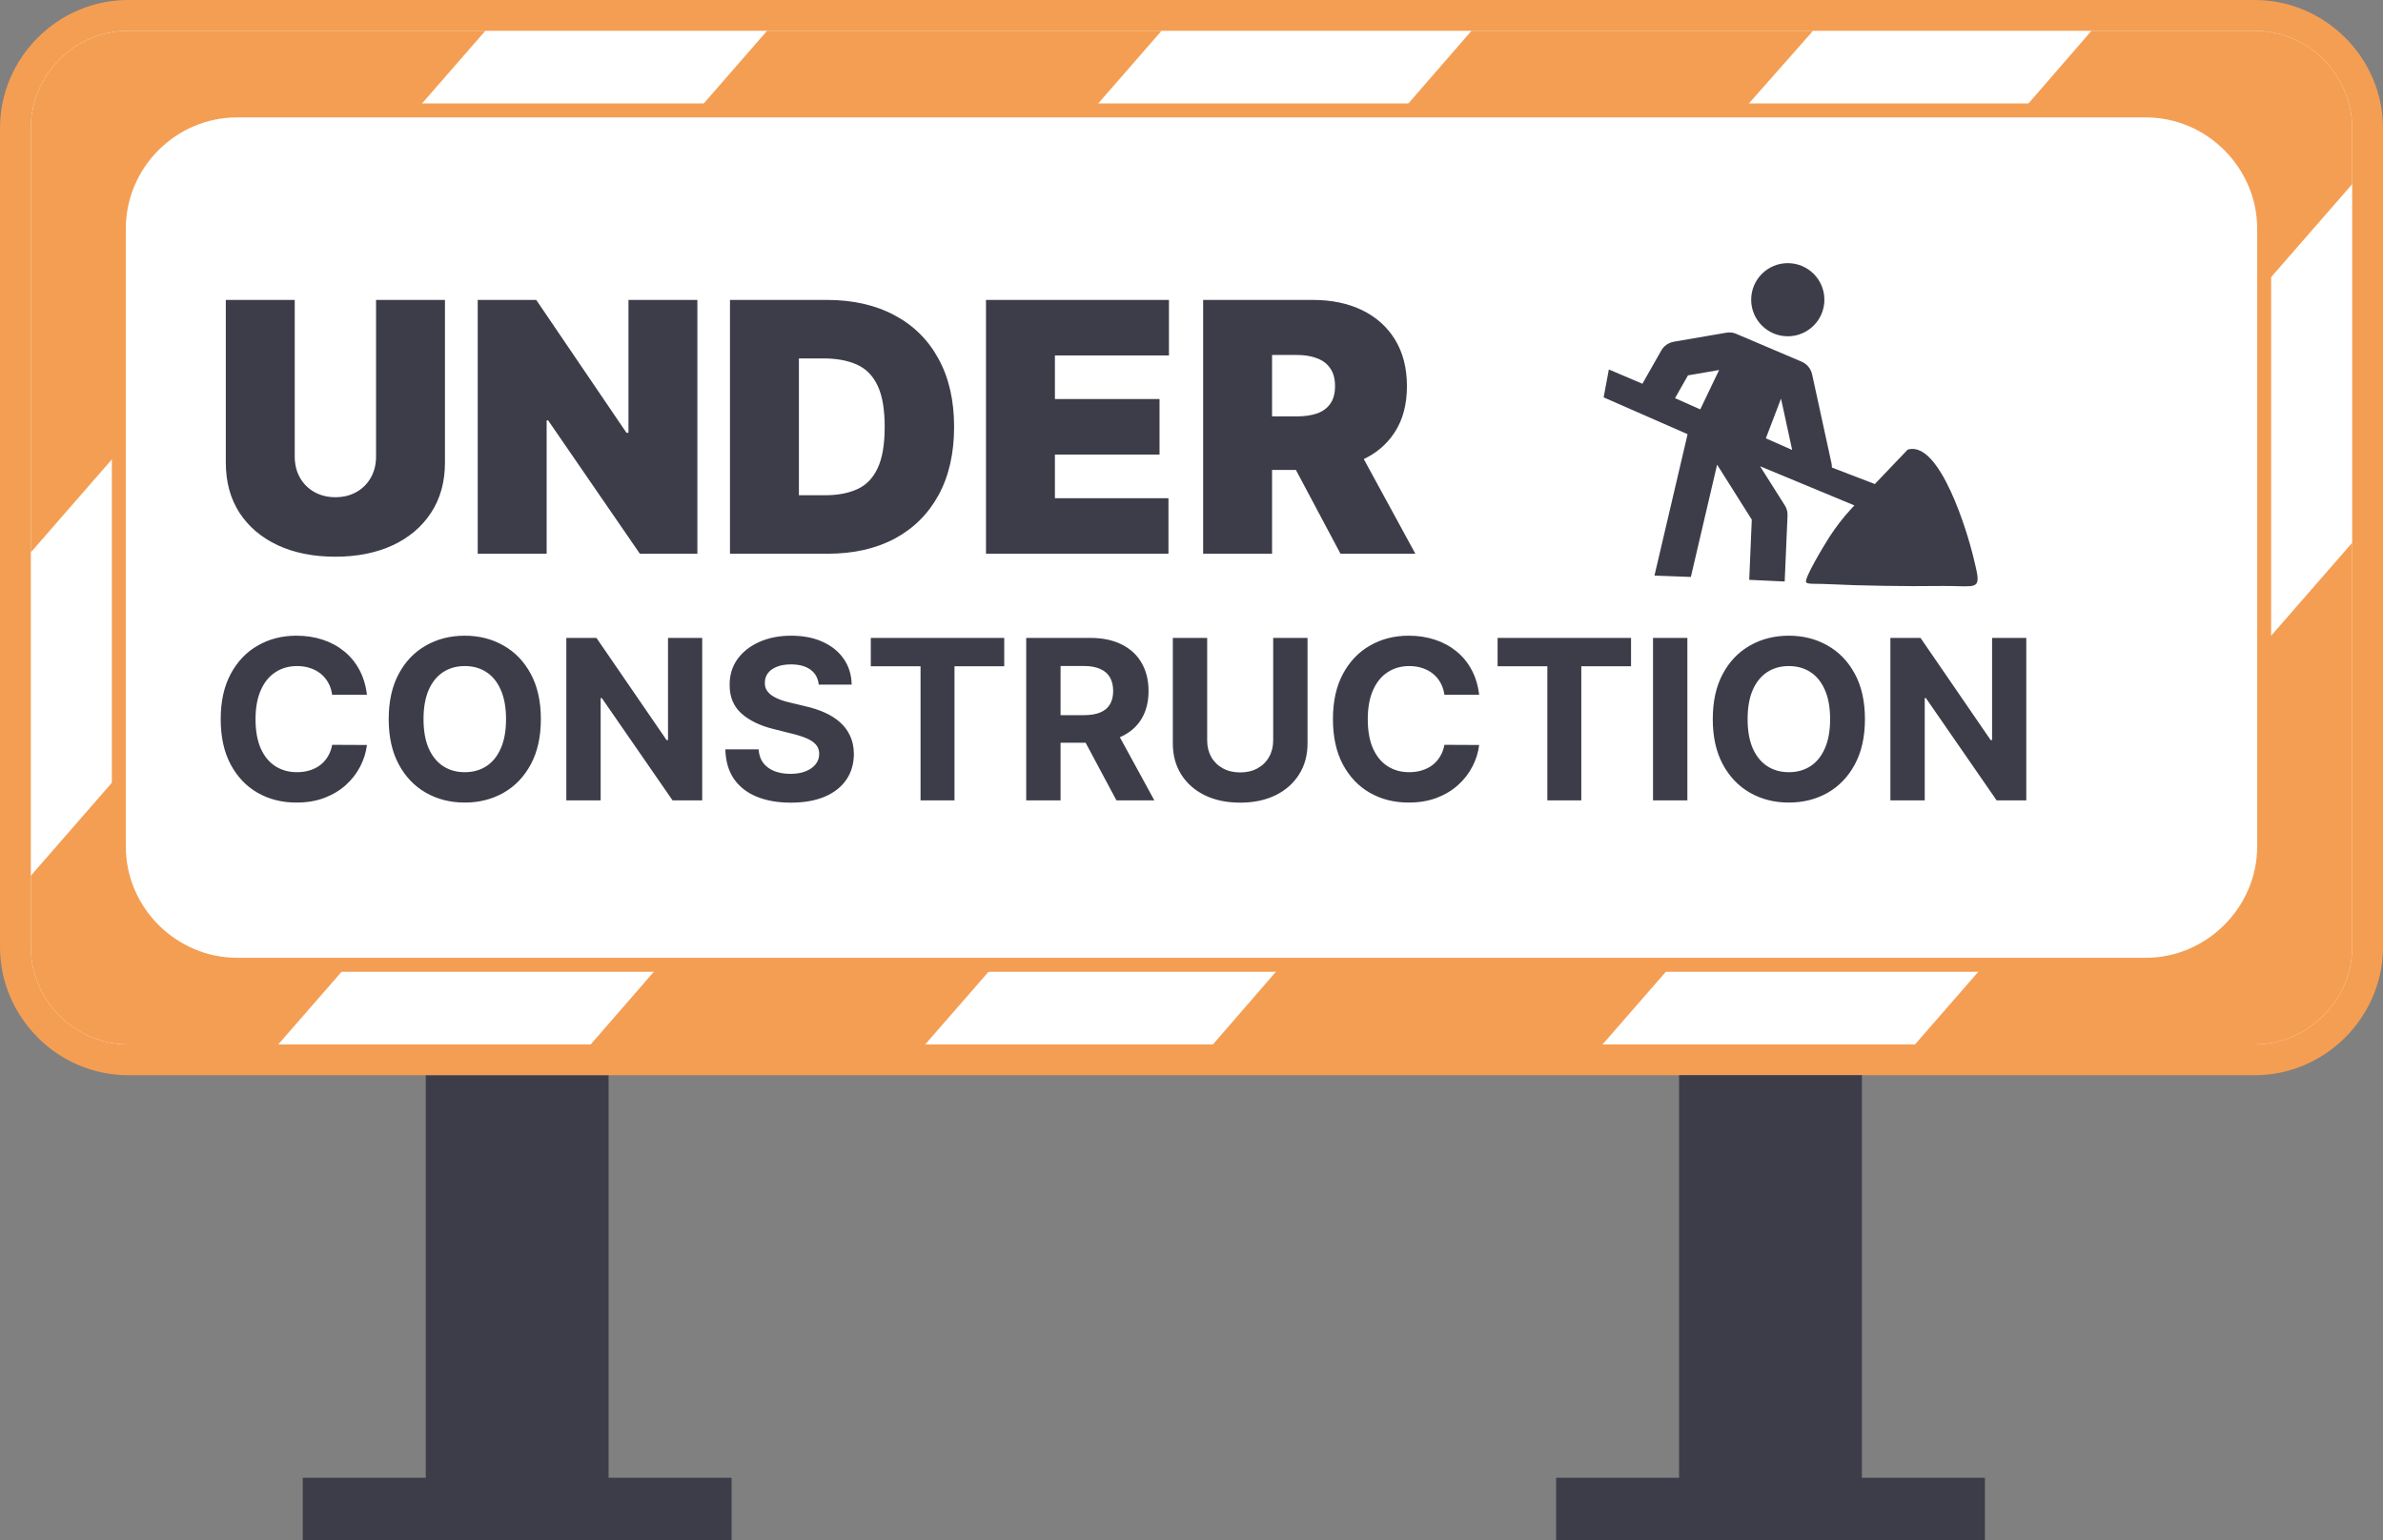
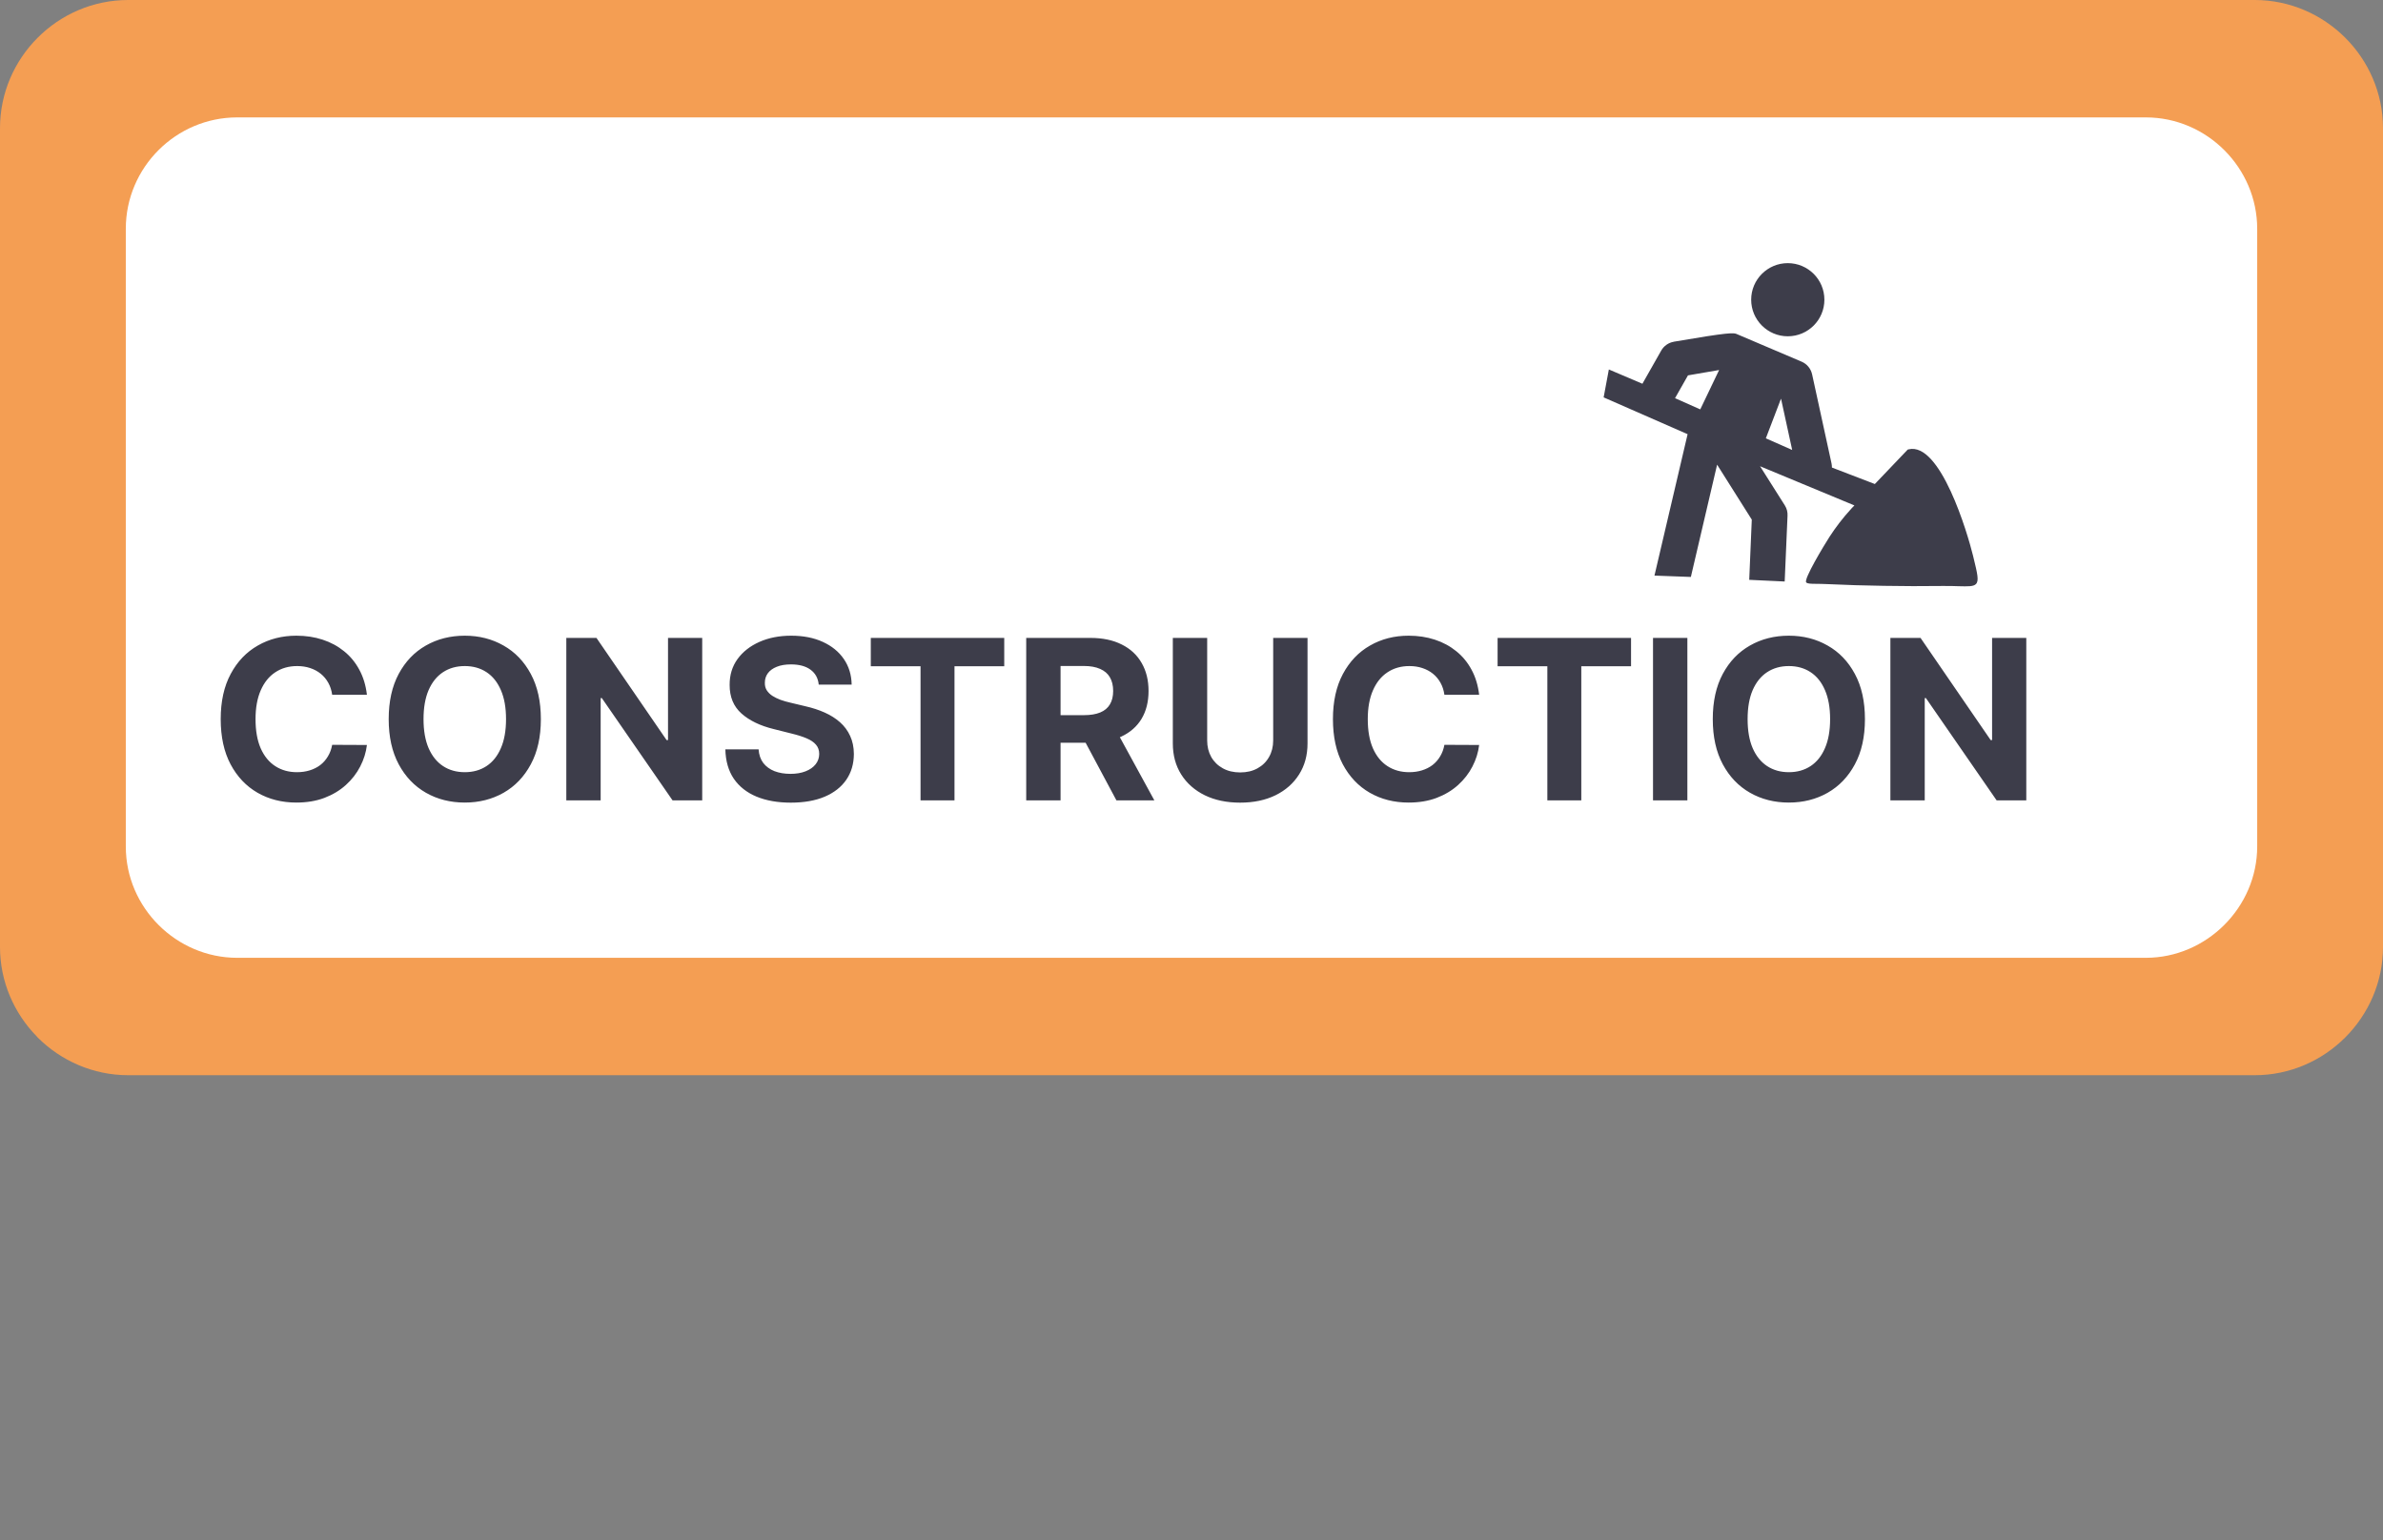
<svg xmlns="http://www.w3.org/2000/svg" width="512" height="331" viewBox="0 0 512 331" fill="none">
  <rect x="0" y="0" width="512" height="331" fill="#808080" stroke="none" />
  <g clip-path="url(#clip0_580_585)">
    <path d="M27.55 0H484.44C492 0 498.89 3.12 503.88 8.1C508.89 13.1 512 20 512 27.55V203.52C512 211.06 508.88 217.96 503.88 222.96C498.89 227.95 491.99 231.07 484.44 231.07H27.55C20 231.07 13.1 227.96 8.1 222.97L7.91 222.75C3.04 217.78 0 210.98 0 203.52V27.55C0 19.99 3.1 13.1 8.09 8.11C13.1 3.09 19.99 0 27.55 0Z" fill="#F49E53" />
-     <path d="M484.44 6.62H27.55C21.79 6.62 16.55 8.97 12.77 12.75C8.97 16.55 6.62 21.79 6.62 27.55V203.52C6.62 209.18 8.91 214.35 12.6 218.12L12.78 218.29C16.58 222.09 21.83 224.46 27.55 224.46H484.44C490.16 224.46 495.4 222.08 499.2 218.28C503.01 214.48 505.38 209.24 505.38 203.52V27.55C505.38 21.83 503.01 16.58 499.21 12.78C495.43 8.99 490.19 6.62 484.44 6.62Z" fill="white" />
-     <path d="M484.44 6.62H449.36L260.6 224.46H344.31L505.38 39.57V27.55C505.38 21.83 503.01 16.58 499.21 12.78C495.43 8.99 490.19 6.62 484.44 6.62ZM389.54 6.62H316.16L126.91 224.46H198.78L314.5 91.63L389.54 6.62ZM249.56 6.62H164.81L6.62 188.2V203.52C6.62 209.18 8.91 214.35 12.6 218.12L12.78 218.29C16.58 222.09 21.83 224.46 27.55 224.46H59.78L249.56 6.62ZM104.28 6.62H27.55C21.79 6.62 16.55 8.97 12.77 12.75C8.97 16.55 6.62 21.79 6.62 27.55V118.71L104.28 6.62ZM411.44 224.46H484.44C490.16 224.46 495.4 222.08 499.2 218.28C503.01 214.48 505.38 209.24 505.38 203.52V116.64L411.44 224.46Z" fill="#F49E53" />
-     <path fill-rule="evenodd" clip-rule="evenodd" d="M65.05 317.58H91.48V231.11H130.76V317.58H157.19V330.97H65.05V317.58ZM334.34 317.58H360.76V231.06H400.04V317.58H426.47V330.97H334.34V317.58Z" fill="#3D3D4A" />
    <path d="M50.96 22.23H461.04C468.43 22.23 475.15 25.28 480.03 30.15C484.93 35.05 487.97 41.8 487.97 49.16V181.92C487.97 189.26 484.91 196.01 480.02 200.89C475.14 205.78 468.39 208.84 461.04 208.84H50.96C43.59 208.84 36.85 205.8 31.96 200.91C27.08 196.04 24.03 189.3 24.03 181.92V49.16C24.03 41.77 27.07 35.02 31.94 30.15C36.82 25.26 43.55 22.23 50.96 22.23Z" fill="#F49E53" />
    <path fill-rule="evenodd" clip-rule="evenodd" d="M50.96 25.23H461.04C474.2 25.23 484.97 36.11 484.97 49.16V181.92C484.97 194.97 474.09 205.84 461.04 205.84H50.96C37.91 205.84 27.03 195.08 27.03 181.92V49.16C27.03 36 37.8 25.23 50.96 25.23Z" fill="white" />
-     <path fill-rule="evenodd" clip-rule="evenodd" d="M384.11 56.55C388.46 56.55 391.98 60.07 391.98 64.41C391.98 68.75 388.46 72.27 384.11 72.27C379.78 72.27 376.25 68.75 376.25 64.41C376.25 60.07 379.78 56.55 384.11 56.55ZM393.07 115.38C394.39 113.35 395.89 111.35 397.85 109.22L398.43 108.62L378.16 100.2L383.48 108.61C383.92 109.3 384.1 110.07 384.06 110.83L383.45 124.97L375.83 124.61L376.38 111.67L368.93 99.86L363.29 123.99L355.47 123.7L362.59 93.31L344.55 85.4L345.67 79.4L352.88 82.47L356.93 75.33C357.209 74.839 357.593 74.416 358.055 74.091C358.516 73.766 359.044 73.547 359.6 73.45V73.44L370.91 71.5C371.73 71.36 372.52 71.48 373.22 71.82L387.1 77.73C388.29 78.24 389.08 79.28 389.34 80.44L393.51 99.58C393.57 99.88 393.6 100.19 393.6 100.48L402.82 104.02L409.87 96.63L409.95 96.6L410.06 96.57C416.91 94.89 422.75 114.65 423.9 119.36L424.01 119.81C424.86 123.29 425.23 124.82 424.54 125.52C423.99 126.07 422.85 126.03 420.81 125.98C419.88 125.95 418.74 125.91 417.38 125.93C413.11 125.98 408.9 125.98 404.77 125.9C400.63 125.84 396.59 125.72 392.63 125.53C391.66 125.48 390.85 125.48 390.21 125.47C389 125.46 388.34 125.45 388.07 125.16C387.49 124.5 391.87 117.25 393.07 115.38ZM369.36 79.52L365.31 87.98L359.89 85.57L362.67 80.67L369.36 79.52ZM379.4 94.2L382.66 85.67L385.06 96.7L379.4 94.2Z" fill="#3D3D4A" />
-     <path d="M80.796 64.454H95.604V99.398C95.604 103.553 94.609 107.148 92.621 110.184C90.65 113.203 87.898 115.538 84.364 117.189C80.831 118.822 76.729 119.639 72.06 119.639C67.354 119.639 63.235 118.822 59.702 117.189C56.168 115.538 53.416 113.203 51.445 110.184C49.492 107.148 48.516 103.553 48.516 99.398V64.454H63.324V98.119C63.324 99.806 63.697 101.315 64.442 102.647C65.188 103.961 66.218 104.991 67.532 105.737C68.864 106.482 70.373 106.855 72.06 106.855C73.764 106.855 75.273 106.482 76.587 105.737C77.901 104.991 78.931 103.961 79.677 102.647C80.423 101.315 80.796 99.806 80.796 98.119V64.454ZM149.836 64.454V119H137.478L117.769 90.342H117.45V119H102.642V64.454H115.213L134.602 93.006H135.028V64.454H149.836ZM177.828 119H156.841V64.454H177.615C183.226 64.454 188.073 65.546 192.157 67.731C196.258 69.897 199.419 73.022 201.638 77.106C203.876 81.171 204.994 86.046 204.994 91.727C204.994 97.409 203.885 102.292 201.665 106.376C199.446 110.442 196.303 113.567 192.237 115.751C188.171 117.917 183.368 119 177.828 119ZM171.649 106.429H177.295C179.994 106.429 182.294 105.994 184.193 105.124C186.111 104.254 187.567 102.754 188.561 100.623C189.573 98.492 190.079 95.527 190.079 91.727C190.079 87.928 189.565 84.962 188.535 82.832C187.523 80.701 186.031 79.201 184.06 78.331C182.107 77.461 179.71 77.026 176.869 77.026H171.649V106.429ZM211.846 119V64.454H251.157V76.386H226.654V85.761H249.133V97.693H226.654V107.068H251.05V119H211.846ZM258.501 119V64.454H282.045C286.093 64.454 289.636 65.191 292.672 66.665C295.708 68.139 298.07 70.261 299.756 73.031C301.443 75.8 302.286 79.121 302.286 82.992C302.286 86.898 301.416 90.191 299.676 92.873C297.954 95.554 295.53 97.578 292.405 98.945C289.298 100.312 285.667 100.996 281.512 100.996H267.45V89.49H278.529C280.269 89.49 281.752 89.277 282.977 88.851C284.22 88.407 285.17 87.706 285.827 86.747C286.502 85.788 286.839 84.536 286.839 82.992C286.839 81.429 286.502 80.159 285.827 79.183C285.17 78.189 284.22 77.461 282.977 76.999C281.752 76.519 280.269 76.28 278.529 76.28H273.309V119H258.501ZM290.461 93.965L304.098 119H288.011L274.694 93.965H290.461Z" fill="#3D3D4A" />
+     <path fill-rule="evenodd" clip-rule="evenodd" d="M384.11 56.55C388.46 56.55 391.98 60.07 391.98 64.41C391.98 68.75 388.46 72.27 384.11 72.27C379.78 72.27 376.25 68.75 376.25 64.41C376.25 60.07 379.78 56.55 384.11 56.55ZM393.07 115.38C394.39 113.35 395.89 111.35 397.85 109.22L398.43 108.62L378.16 100.2L383.48 108.61C383.92 109.3 384.1 110.07 384.06 110.83L383.45 124.97L375.83 124.61L376.38 111.67L368.93 99.86L363.29 123.99L355.47 123.7L362.59 93.31L344.55 85.4L345.67 79.4L352.88 82.47L356.93 75.33C357.209 74.839 357.593 74.416 358.055 74.091C358.516 73.766 359.044 73.547 359.6 73.45V73.44C371.73 71.36 372.52 71.48 373.22 71.82L387.1 77.73C388.29 78.24 389.08 79.28 389.34 80.44L393.51 99.58C393.57 99.88 393.6 100.19 393.6 100.48L402.82 104.02L409.87 96.63L409.95 96.6L410.06 96.57C416.91 94.89 422.75 114.65 423.9 119.36L424.01 119.81C424.86 123.29 425.23 124.82 424.54 125.52C423.99 126.07 422.85 126.03 420.81 125.98C419.88 125.95 418.74 125.91 417.38 125.93C413.11 125.98 408.9 125.98 404.77 125.9C400.63 125.84 396.59 125.72 392.63 125.53C391.66 125.48 390.85 125.48 390.21 125.47C389 125.46 388.34 125.45 388.07 125.16C387.49 124.5 391.87 117.25 393.07 115.38ZM369.36 79.52L365.31 87.98L359.89 85.57L362.67 80.67L369.36 79.52ZM379.4 94.2L382.66 85.67L385.06 96.7L379.4 94.2Z" fill="#3D3D4A" />
    <path d="M78.835 149.312H71.369C71.233 148.347 70.954 147.489 70.534 146.739C70.114 145.977 69.574 145.33 68.915 144.795C68.256 144.261 67.494 143.852 66.631 143.568C65.778 143.284 64.852 143.142 63.852 143.142C62.045 143.142 60.472 143.591 59.131 144.489C57.79 145.375 56.75 146.67 56.011 148.375C55.273 150.068 54.903 152.125 54.903 154.545C54.903 157.034 55.273 159.125 56.011 160.818C56.761 162.511 57.807 163.79 59.148 164.653C60.489 165.517 62.04 165.949 63.801 165.949C64.79 165.949 65.704 165.818 66.546 165.557C67.398 165.295 68.153 164.915 68.812 164.415C69.472 163.903 70.017 163.284 70.449 162.557C70.892 161.83 71.199 161 71.369 160.068L78.835 160.102C78.642 161.705 78.159 163.25 77.386 164.739C76.625 166.216 75.597 167.54 74.301 168.71C73.017 169.869 71.483 170.79 69.699 171.472C67.926 172.142 65.921 172.477 63.682 172.477C60.568 172.477 57.784 171.773 55.33 170.364C52.886 168.955 50.955 166.915 49.534 164.244C48.125 161.574 47.42 158.341 47.42 154.545C47.42 150.739 48.136 147.5 49.568 144.83C51 142.159 52.943 140.125 55.398 138.727C57.852 137.318 60.614 136.614 63.682 136.614C65.704 136.614 67.579 136.898 69.307 137.466C71.046 138.034 72.585 138.864 73.926 139.955C75.267 141.034 76.358 142.358 77.199 143.926C78.051 145.494 78.597 147.29 78.835 149.312ZM116.207 154.545C116.207 158.352 115.486 161.591 114.043 164.261C112.611 166.932 110.656 168.972 108.179 170.381C105.713 171.778 102.94 172.477 99.861 172.477C96.758 172.477 93.974 171.773 91.508 170.364C89.043 168.955 87.094 166.915 85.662 164.244C84.23 161.574 83.514 158.341 83.514 154.545C83.514 150.739 84.23 147.5 85.662 144.83C87.094 142.159 89.043 140.125 91.508 138.727C93.974 137.318 96.758 136.614 99.861 136.614C102.94 136.614 105.713 137.318 108.179 138.727C110.656 140.125 112.611 142.159 114.043 144.83C115.486 147.5 116.207 150.739 116.207 154.545ZM108.724 154.545C108.724 152.08 108.355 150 107.616 148.307C106.889 146.614 105.861 145.33 104.531 144.455C103.202 143.58 101.645 143.142 99.861 143.142C98.077 143.142 96.52 143.58 95.19 144.455C93.861 145.33 92.827 146.614 92.088 148.307C91.361 150 90.997 152.08 90.997 154.545C90.997 157.011 91.361 159.091 92.088 160.784C92.827 162.477 93.861 163.761 95.19 164.636C96.52 165.511 98.077 165.949 99.861 165.949C101.645 165.949 103.202 165.511 104.531 164.636C105.861 163.761 106.889 162.477 107.616 160.784C108.355 159.091 108.724 157.011 108.724 154.545ZM150.874 137.091V172H144.499L129.311 150.028H129.055V172H121.675V137.091H128.152L143.22 159.045H143.527V137.091H150.874ZM175.909 147.131C175.773 145.756 175.188 144.687 174.153 143.926C173.119 143.165 171.716 142.784 169.943 142.784C168.739 142.784 167.722 142.955 166.892 143.295C166.063 143.625 165.426 144.085 164.983 144.676C164.551 145.267 164.335 145.938 164.335 146.688C164.313 147.312 164.443 147.858 164.727 148.324C165.023 148.79 165.426 149.193 165.938 149.534C166.449 149.864 167.04 150.153 167.71 150.403C168.381 150.642 169.097 150.847 169.858 151.017L172.994 151.767C174.517 152.108 175.915 152.562 177.188 153.131C178.46 153.699 179.563 154.398 180.494 155.227C181.426 156.057 182.148 157.034 182.659 158.159C183.182 159.284 183.449 160.574 183.46 162.028C183.449 164.165 182.903 166.017 181.824 167.585C180.756 169.142 179.21 170.352 177.188 171.216C175.176 172.068 172.75 172.494 169.909 172.494C167.091 172.494 164.636 172.062 162.545 171.199C160.466 170.335 158.841 169.057 157.67 167.364C156.511 165.659 155.903 163.551 155.847 161.04H162.989C163.068 162.21 163.403 163.187 163.994 163.972C164.597 164.744 165.398 165.33 166.398 165.727C167.409 166.114 168.551 166.307 169.824 166.307C171.074 166.307 172.159 166.125 173.08 165.761C174.011 165.398 174.733 164.892 175.244 164.244C175.756 163.597 176.011 162.852 176.011 162.011C176.011 161.227 175.778 160.568 175.312 160.034C174.858 159.5 174.188 159.045 173.301 158.67C172.426 158.295 171.352 157.955 170.08 157.648L166.278 156.693C163.335 155.977 161.011 154.858 159.307 153.335C157.602 151.812 156.756 149.761 156.767 147.182C156.756 145.068 157.318 143.222 158.455 141.642C159.602 140.062 161.176 138.83 163.176 137.943C165.176 137.057 167.449 136.614 169.994 136.614C172.585 136.614 174.847 137.057 176.778 137.943C178.722 138.83 180.233 140.062 181.312 141.642C182.392 143.222 182.949 145.051 182.983 147.131H175.909ZM187.095 143.176V137.091H215.766V143.176H205.078V172H197.783V143.176H187.095ZM220.487 172V137.091H234.26C236.896 137.091 239.146 137.562 241.01 138.506C242.885 139.437 244.311 140.761 245.288 142.477C246.277 144.182 246.771 146.187 246.771 148.494C246.771 150.812 246.271 152.807 245.271 154.477C244.271 156.136 242.822 157.409 240.925 158.295C239.038 159.182 236.754 159.625 234.072 159.625H224.851V153.693H232.879C234.288 153.693 235.459 153.5 236.391 153.114C237.322 152.727 238.016 152.148 238.47 151.375C238.936 150.602 239.169 149.642 239.169 148.494C239.169 147.335 238.936 146.358 238.47 145.562C238.016 144.767 237.317 144.165 236.374 143.756C235.442 143.335 234.266 143.125 232.845 143.125H227.868V172H220.487ZM239.339 156.114L248.016 172H239.868L231.379 156.114H239.339ZM273.55 137.091H280.93V159.761C280.93 162.307 280.322 164.534 279.107 166.443C277.902 168.352 276.214 169.841 274.044 170.909C271.874 171.966 269.345 172.494 266.459 172.494C263.561 172.494 261.027 171.966 258.857 170.909C256.686 169.841 254.999 168.352 253.794 166.443C252.589 164.534 251.987 162.307 251.987 159.761V137.091H259.368V159.131C259.368 160.46 259.658 161.642 260.237 162.676C260.828 163.71 261.658 164.523 262.726 165.114C263.794 165.705 265.038 166 266.459 166C267.891 166 269.135 165.705 270.192 165.114C271.26 164.523 272.084 163.71 272.663 162.676C273.254 161.642 273.55 160.46 273.55 159.131V137.091ZM317.804 149.312H310.338C310.202 148.347 309.923 147.489 309.503 146.739C309.082 145.977 308.543 145.33 307.884 144.795C307.224 144.261 306.463 143.852 305.599 143.568C304.747 143.284 303.821 143.142 302.821 143.142C301.014 143.142 299.44 143.591 298.099 144.489C296.759 145.375 295.719 146.67 294.98 148.375C294.241 150.068 293.872 152.125 293.872 154.545C293.872 157.034 294.241 159.125 294.98 160.818C295.73 162.511 296.776 163.79 298.116 164.653C299.457 165.517 301.009 165.949 302.77 165.949C303.759 165.949 304.673 165.818 305.514 165.557C306.366 165.295 307.122 164.915 307.781 164.415C308.44 163.903 308.986 163.284 309.418 162.557C309.861 161.83 310.168 161 310.338 160.068L317.804 160.102C317.611 161.705 317.128 163.25 316.355 164.739C315.594 166.216 314.565 167.54 313.27 168.71C311.986 169.869 310.452 170.79 308.668 171.472C306.895 172.142 304.889 172.477 302.651 172.477C299.537 172.477 296.753 171.773 294.298 170.364C291.855 168.955 289.923 166.915 288.503 164.244C287.094 161.574 286.389 158.341 286.389 154.545C286.389 150.739 287.105 147.5 288.537 144.83C289.969 142.159 291.912 140.125 294.366 138.727C296.821 137.318 299.582 136.614 302.651 136.614C304.673 136.614 306.548 136.898 308.276 137.466C310.014 138.034 311.554 138.864 312.895 139.955C314.236 141.034 315.327 142.358 316.168 143.926C317.02 145.494 317.565 147.29 317.804 149.312ZM321.767 143.176V137.091H350.438V143.176H339.75V172H332.455V143.176H321.767ZM362.54 137.091V172H355.159V137.091H362.54ZM400.692 154.545C400.692 158.352 399.97 161.591 398.527 164.261C397.095 166.932 395.141 168.972 392.663 170.381C390.197 171.778 387.425 172.477 384.345 172.477C381.243 172.477 378.459 171.773 375.993 170.364C373.527 168.955 371.578 166.915 370.146 164.244C368.714 161.574 367.999 158.341 367.999 154.545C367.999 150.739 368.714 147.5 370.146 144.83C371.578 142.159 373.527 140.125 375.993 138.727C378.459 137.318 381.243 136.614 384.345 136.614C387.425 136.614 390.197 137.318 392.663 138.727C395.141 140.125 397.095 142.159 398.527 144.83C399.97 147.5 400.692 150.739 400.692 154.545ZM393.209 154.545C393.209 152.08 392.839 150 392.101 148.307C391.374 146.614 390.345 145.33 389.016 144.455C387.686 143.58 386.129 143.142 384.345 143.142C382.561 143.142 381.004 143.58 379.675 144.455C378.345 145.33 377.311 146.614 376.572 148.307C375.845 150 375.482 152.08 375.482 154.545C375.482 157.011 375.845 159.091 376.572 160.784C377.311 162.477 378.345 163.761 379.675 164.636C381.004 165.511 382.561 165.949 384.345 165.949C386.129 165.949 387.686 165.511 389.016 164.636C390.345 163.761 391.374 162.477 392.101 160.784C392.839 159.091 393.209 157.011 393.209 154.545ZM435.358 137.091V172H428.983L413.795 150.028H413.54V172H406.159V137.091H412.636L427.705 159.045H428.011V137.091H435.358Z" fill="#3D3D4A" />
  </g>
  <defs>
    <clipPath id="clip0_580_585">
      <rect width="512" height="330.97" fill="white" />
    </clipPath>
  </defs>
</svg>